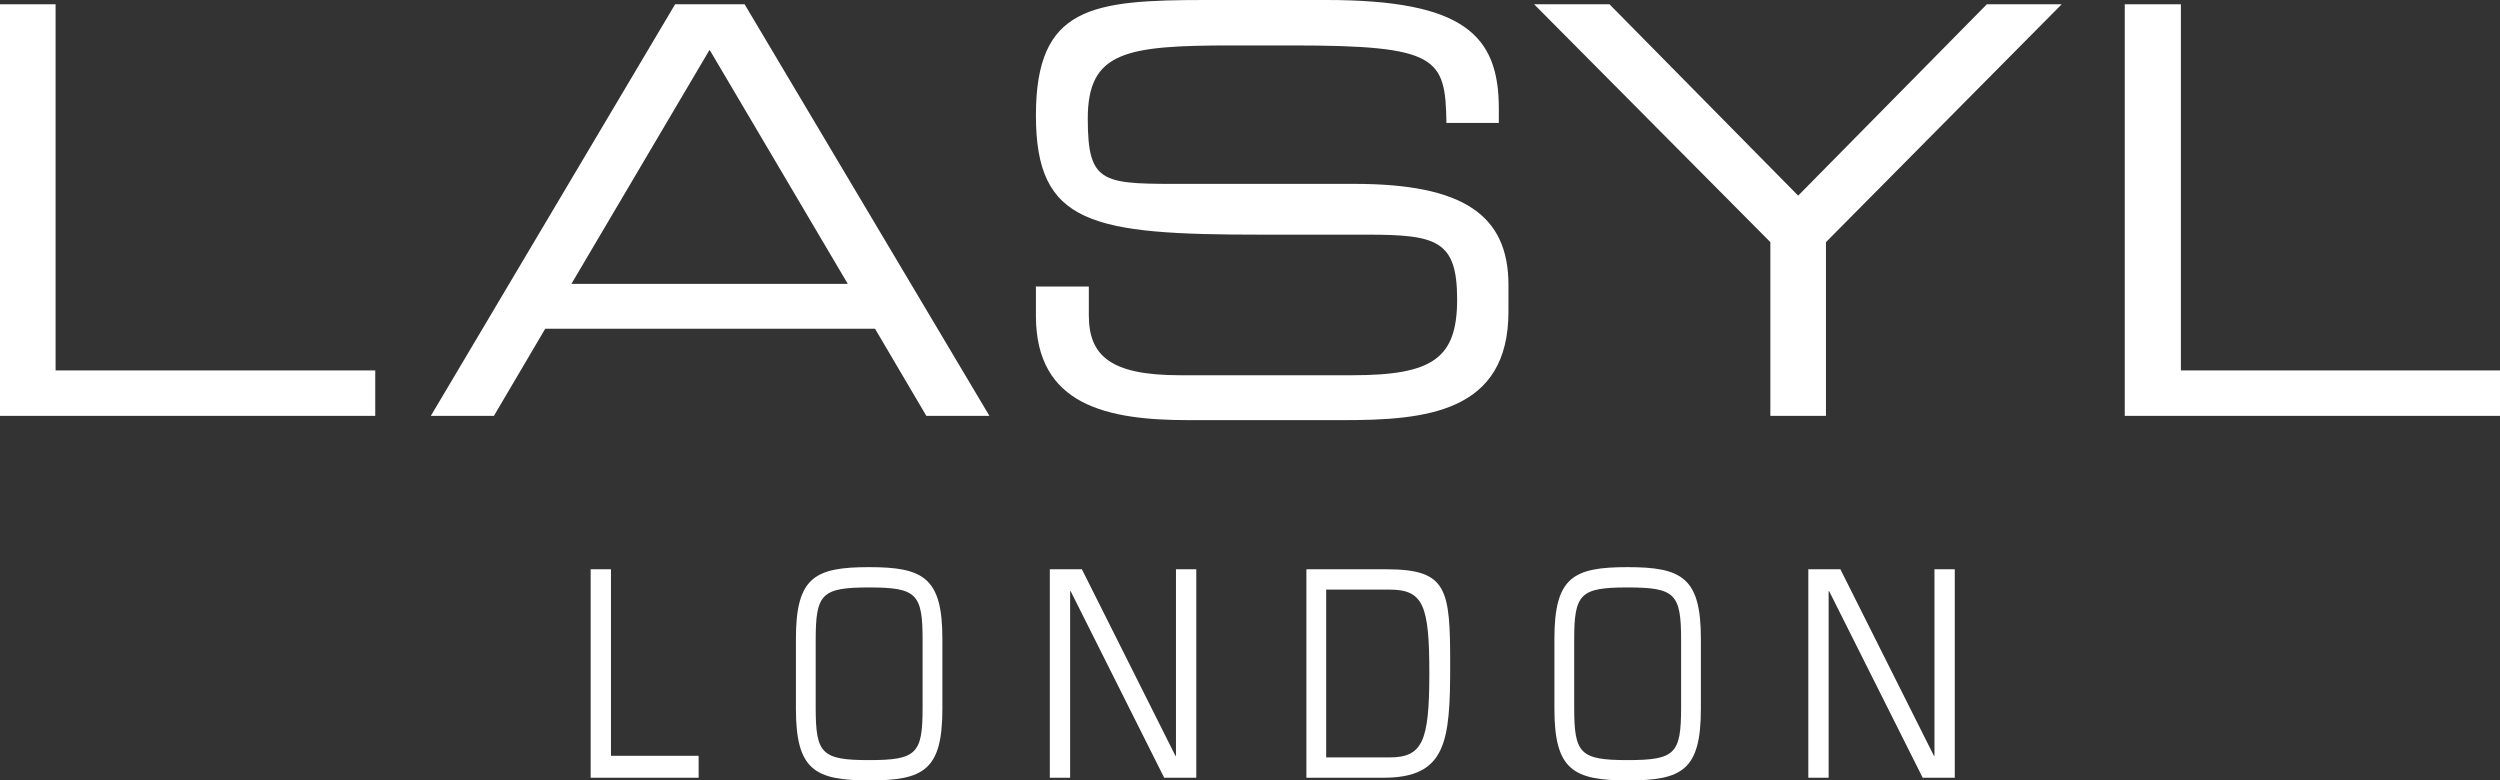
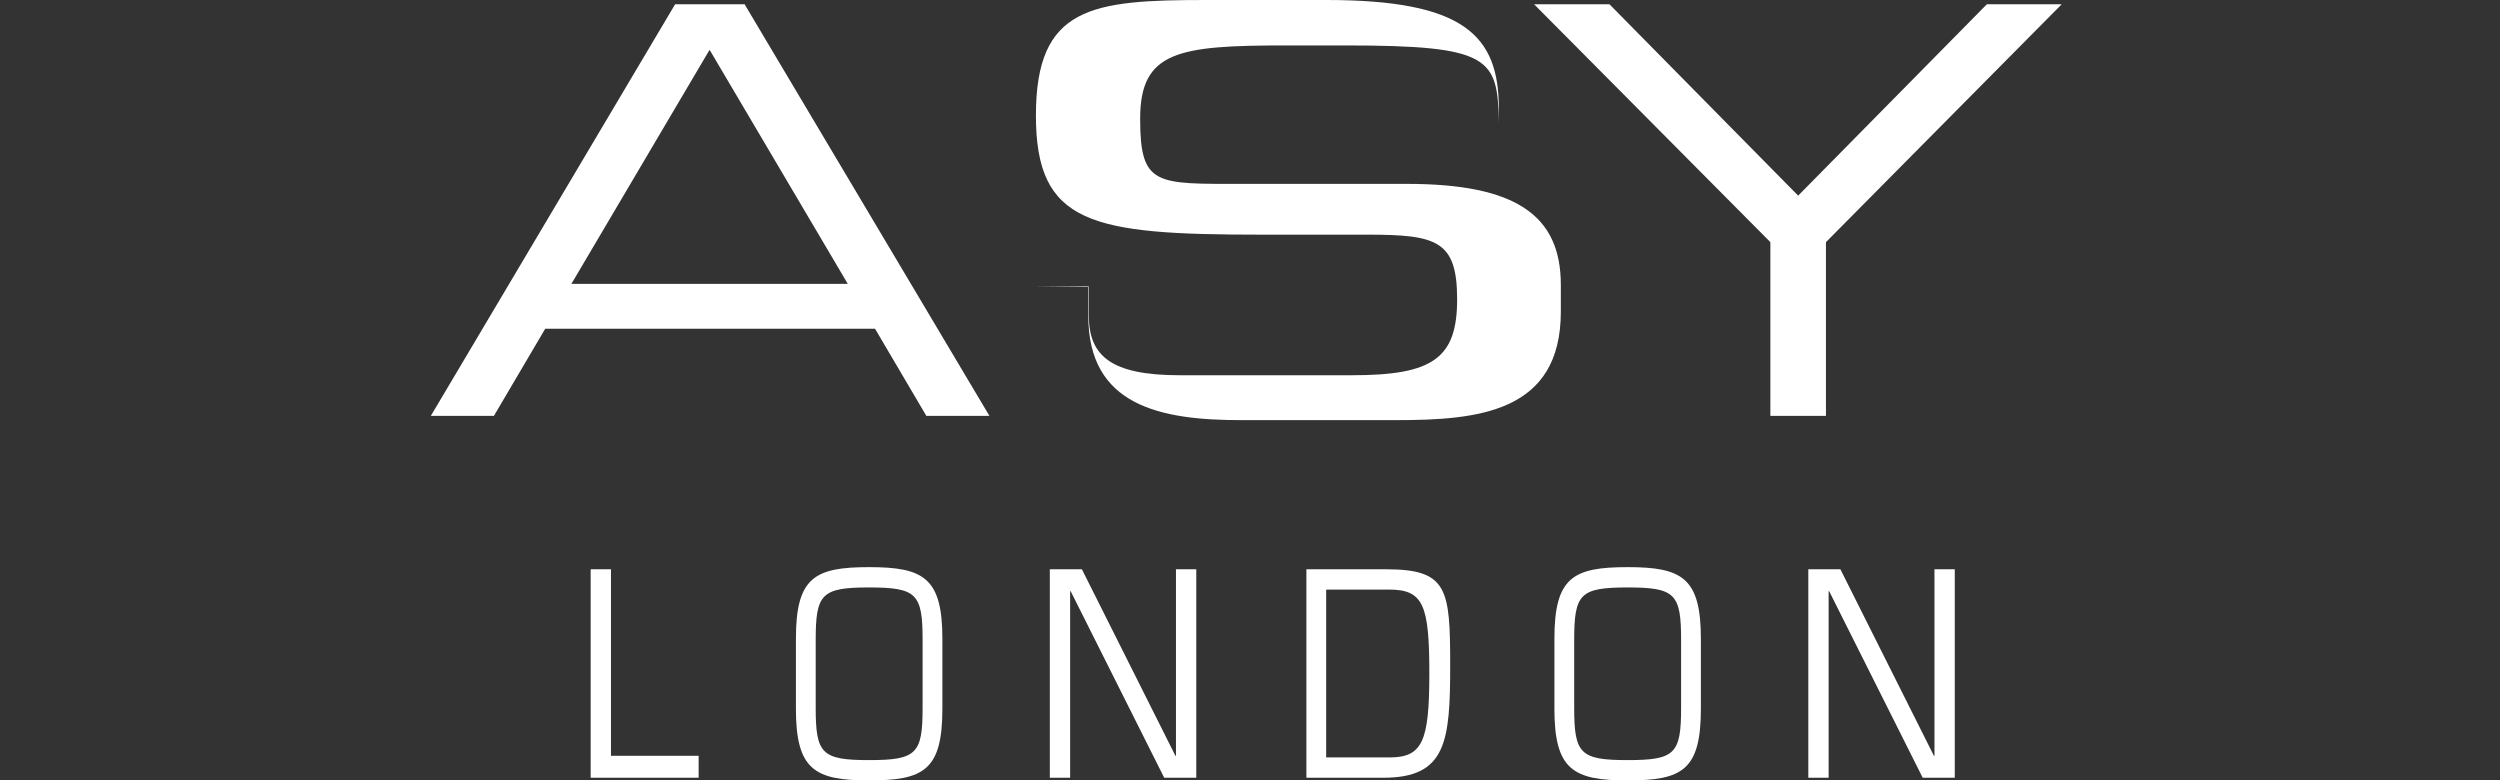
<svg xmlns="http://www.w3.org/2000/svg" id="Layer_1" viewBox="0 0 467.7 146">
  <rect x="0" y="0" width="467.7" height="146" fill="#333333" stroke="none" />
  <defs>
    <style>      .st0 {        fill: #fff;      }    </style>
  </defs>
-   <polygon class="st0" points="0 .8 0 77.8 70.2 77.8 70.2 69.3 10.4 69.3 10.4 .8 0 .8" />
  <path class="st0" d="M132.8,9.4l25.8,43.7h-51.7l25.8-43.7ZM126.3.8l-45.7,77h11.8l9.6-16.3h61.7l9.6,16.3h11.8L139.3.8h-13Z" />
-   <path class="st0" d="M193.9,53.6h9.8v5.4c0,7.5,4,11.2,17,11.2h32.3c15.1,0,19.6-3.2,19.6-14.2s-3.8-12.1-16.8-12.1h-19.8c-31.8,0-42.2-1.9-42.2-22.3S204.2,0,225.7,0h22.4c25.8,0,32.3,6.6,32.3,20.3v2.7h-9.8c-.2-12.2-1.5-14.5-28.8-14.5h-11.1c-20.1,0-27.2,1.1-27.2,13.7s2.9,12.2,19.1,12.2h30.8c20.3,0,28.8,5.8,28.8,18.9v5c0,18.9-15.5,20.3-30.9,20.3h-28.9c-15.2,0-28.6-2.7-28.6-19.5v-5.6Z" />
+   <path class="st0" d="M193.9,53.6h9.8v5.4c0,7.5,4,11.2,17,11.2h32.3c15.1,0,19.6-3.2,19.6-14.2s-3.8-12.1-16.8-12.1h-19.8c-31.8,0-42.2-1.9-42.2-22.3S204.2,0,225.7,0h22.4c25.8,0,32.3,6.6,32.3,20.3v2.7c-.2-12.2-1.5-14.5-28.8-14.5h-11.1c-20.1,0-27.2,1.1-27.2,13.7s2.9,12.2,19.1,12.2h30.8c20.3,0,28.8,5.8,28.8,18.9v5c0,18.9-15.5,20.3-30.9,20.3h-28.9c-15.2,0-28.6-2.7-28.6-19.5v-5.6Z" />
  <polygon class="st0" points="371.7 .8 336.4 36.6 301.1 .8 287 .8 331.2 45.3 331.2 77.8 341.6 77.8 341.6 45.3 385.7 .8 371.7 .8" />
-   <polygon class="st0" points="397.5 .8 397.5 77.8 467.7 77.8 467.7 69.3 408 69.3 408 .8 397.5 .8" />
  <path class="st0" d="M338.3,145.5h3.8v-34.9h.1l17.5,34.9h6v-39h-3.8v34.9h-.1l-17.5-34.9h-6v39ZM290.8,132.6c0,11.4,3.5,13.4,13.7,13.4s13.7-1.9,13.7-13.4v-13.1c0-11.4-3.5-13.4-13.7-13.4s-13.7,1.9-13.7,13.4v13.1ZM314.5,132.4c0,8.6-1.1,9.8-10,9.8s-10-1.2-10-9.8v-12.7c0-8.6,1.1-9.8,10-9.8s10,1.2,10,9.8v12.7ZM248.1,110.3h11.8c6.4,0,7.5,2.9,7.5,15.7s-1.3,15.7-7.5,15.7h-11.8v-31.5ZM244.4,145.5h14.4c11.8,0,12.5-6.8,12.5-21.1s-.5-17.9-12-17.9h-14.9v39ZM196.4,145.5h3.8v-34.9h.1l17.5,34.9h6v-39h-3.8v34.9h-.1l-17.5-34.9h-6v39ZM148.9,132.6c0,11.4,3.5,13.4,13.7,13.4s13.7-1.9,13.7-13.4v-13.1c0-11.4-3.5-13.4-13.7-13.4s-13.7,1.9-13.7,13.4v13.1ZM172.6,132.4c0,8.6-1.1,9.8-10,9.8s-10-1.2-10-9.8v-12.7c0-8.6,1.1-9.8,10-9.8s10,1.2,10,9.8v12.7ZM110.5,145.5h20.2v-4.1h-16.4v-34.9h-3.8v39Z" />
</svg>